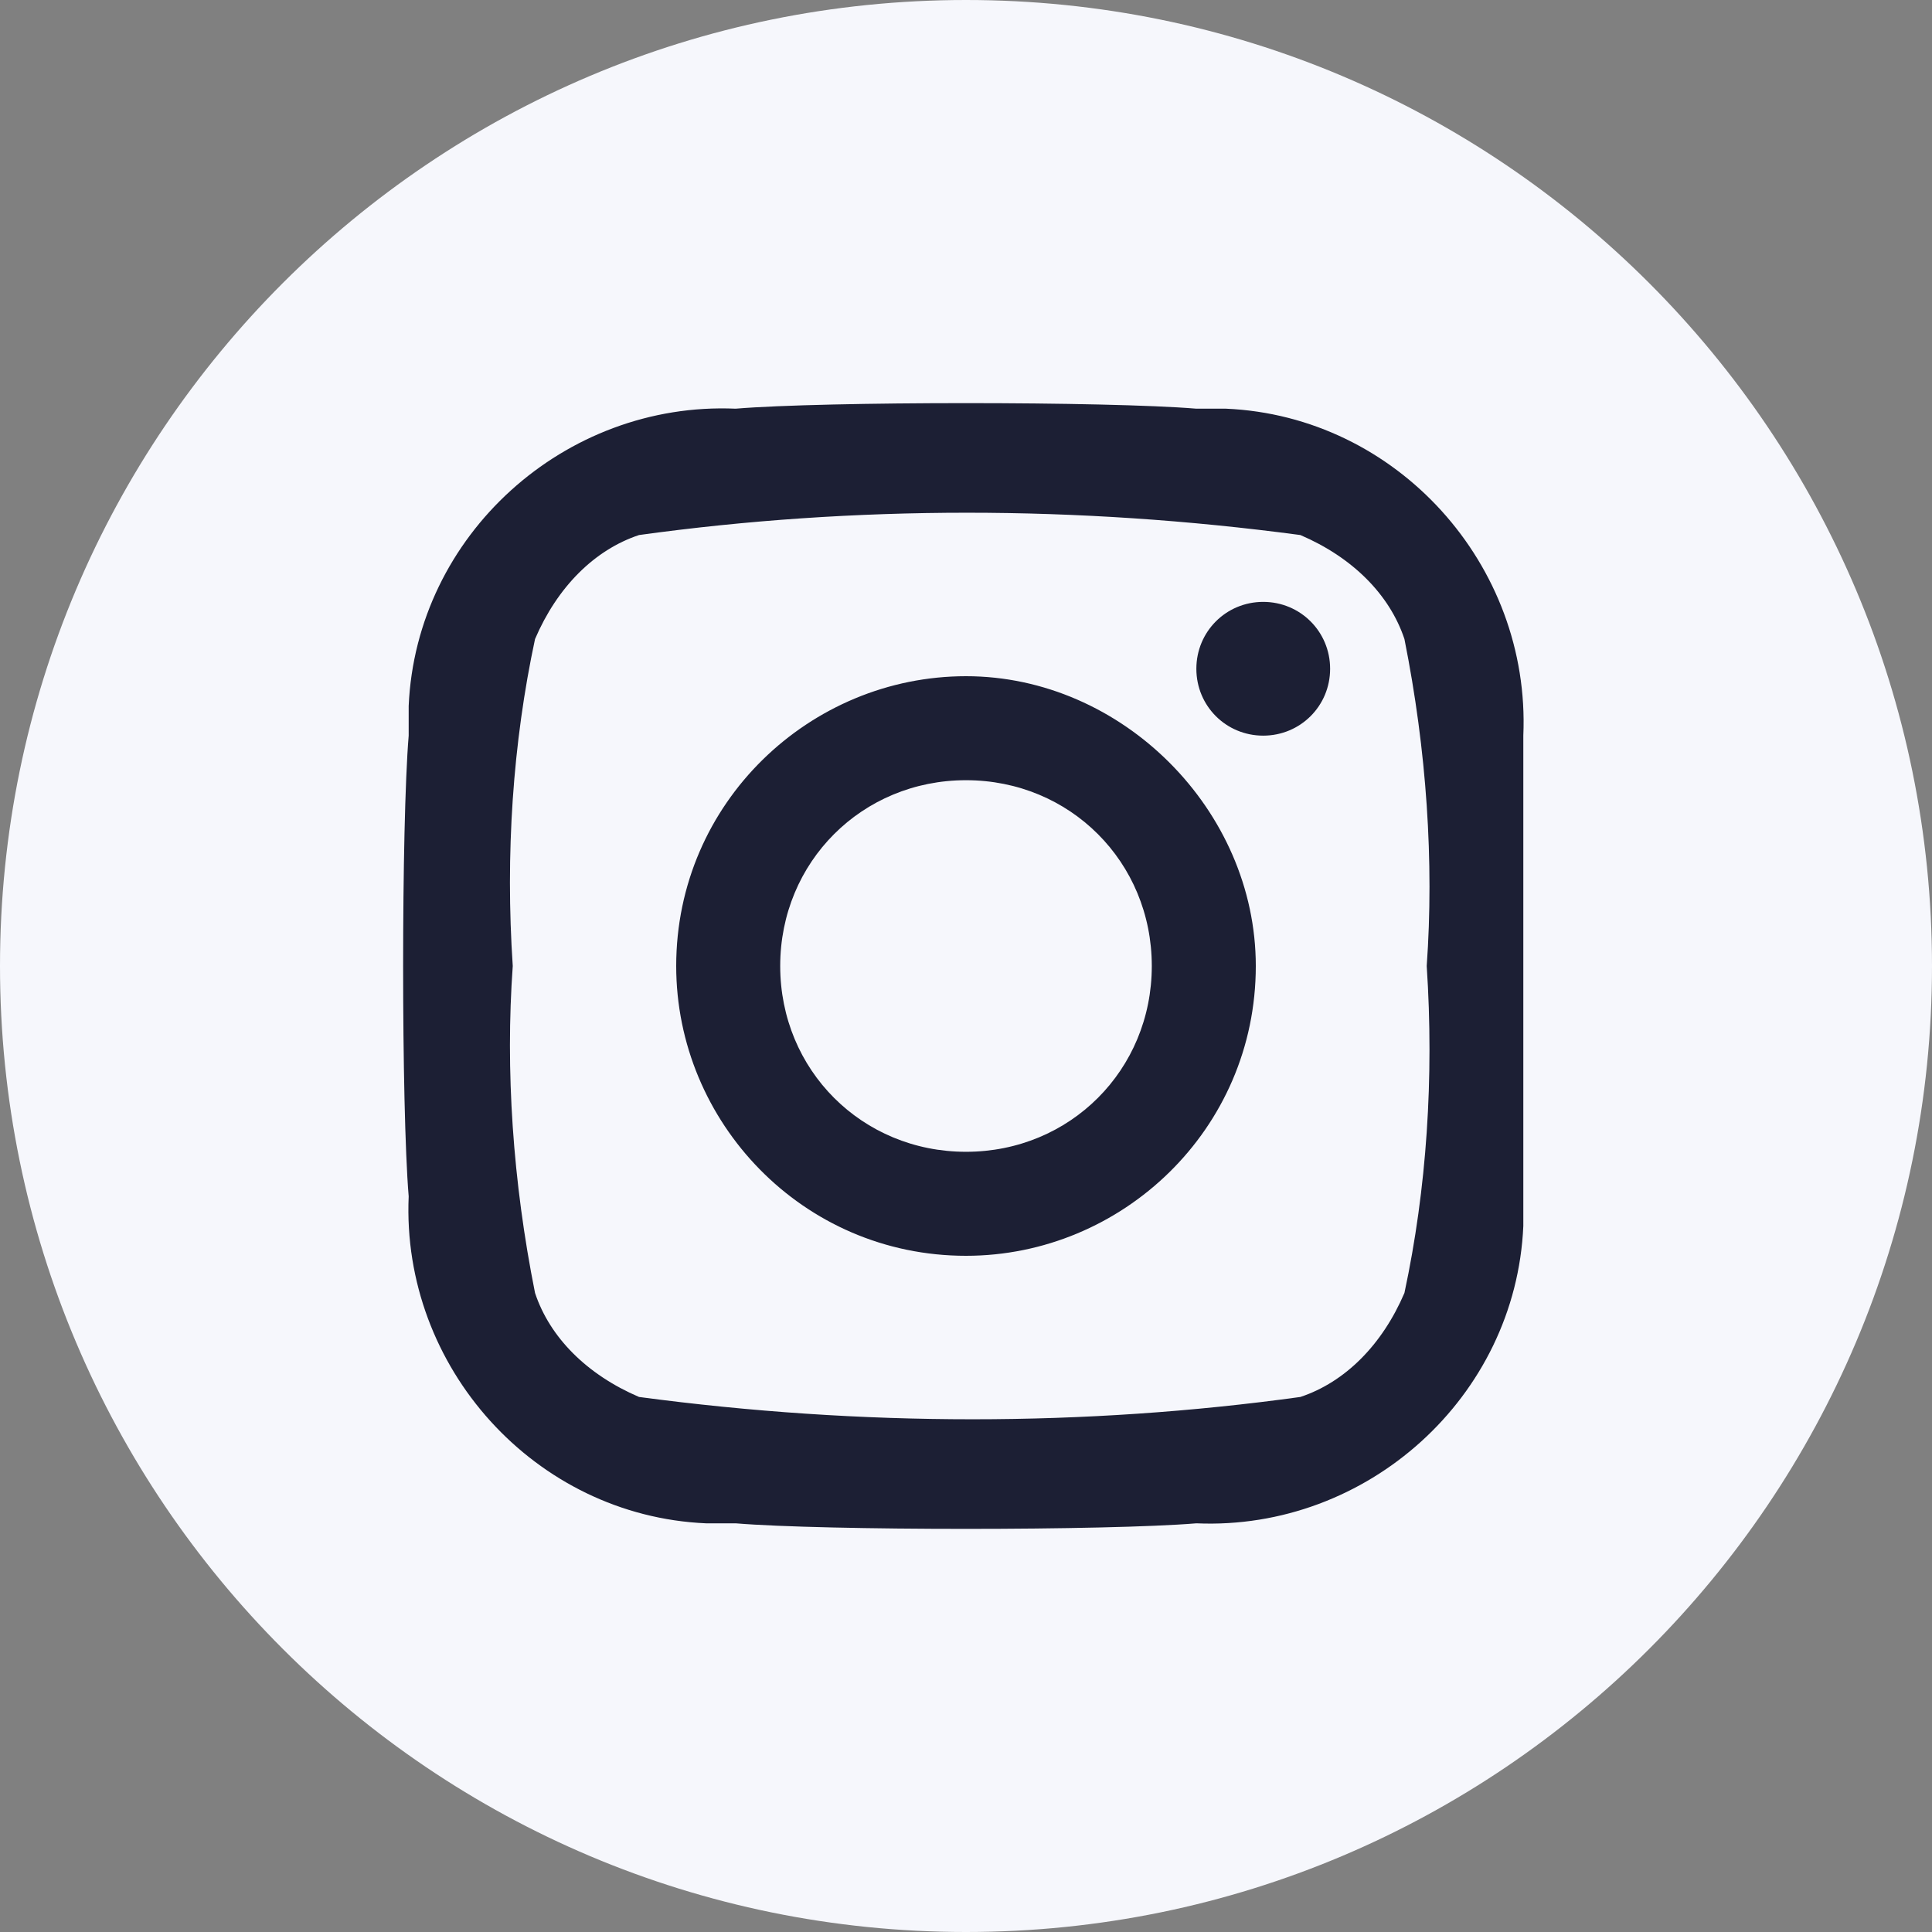
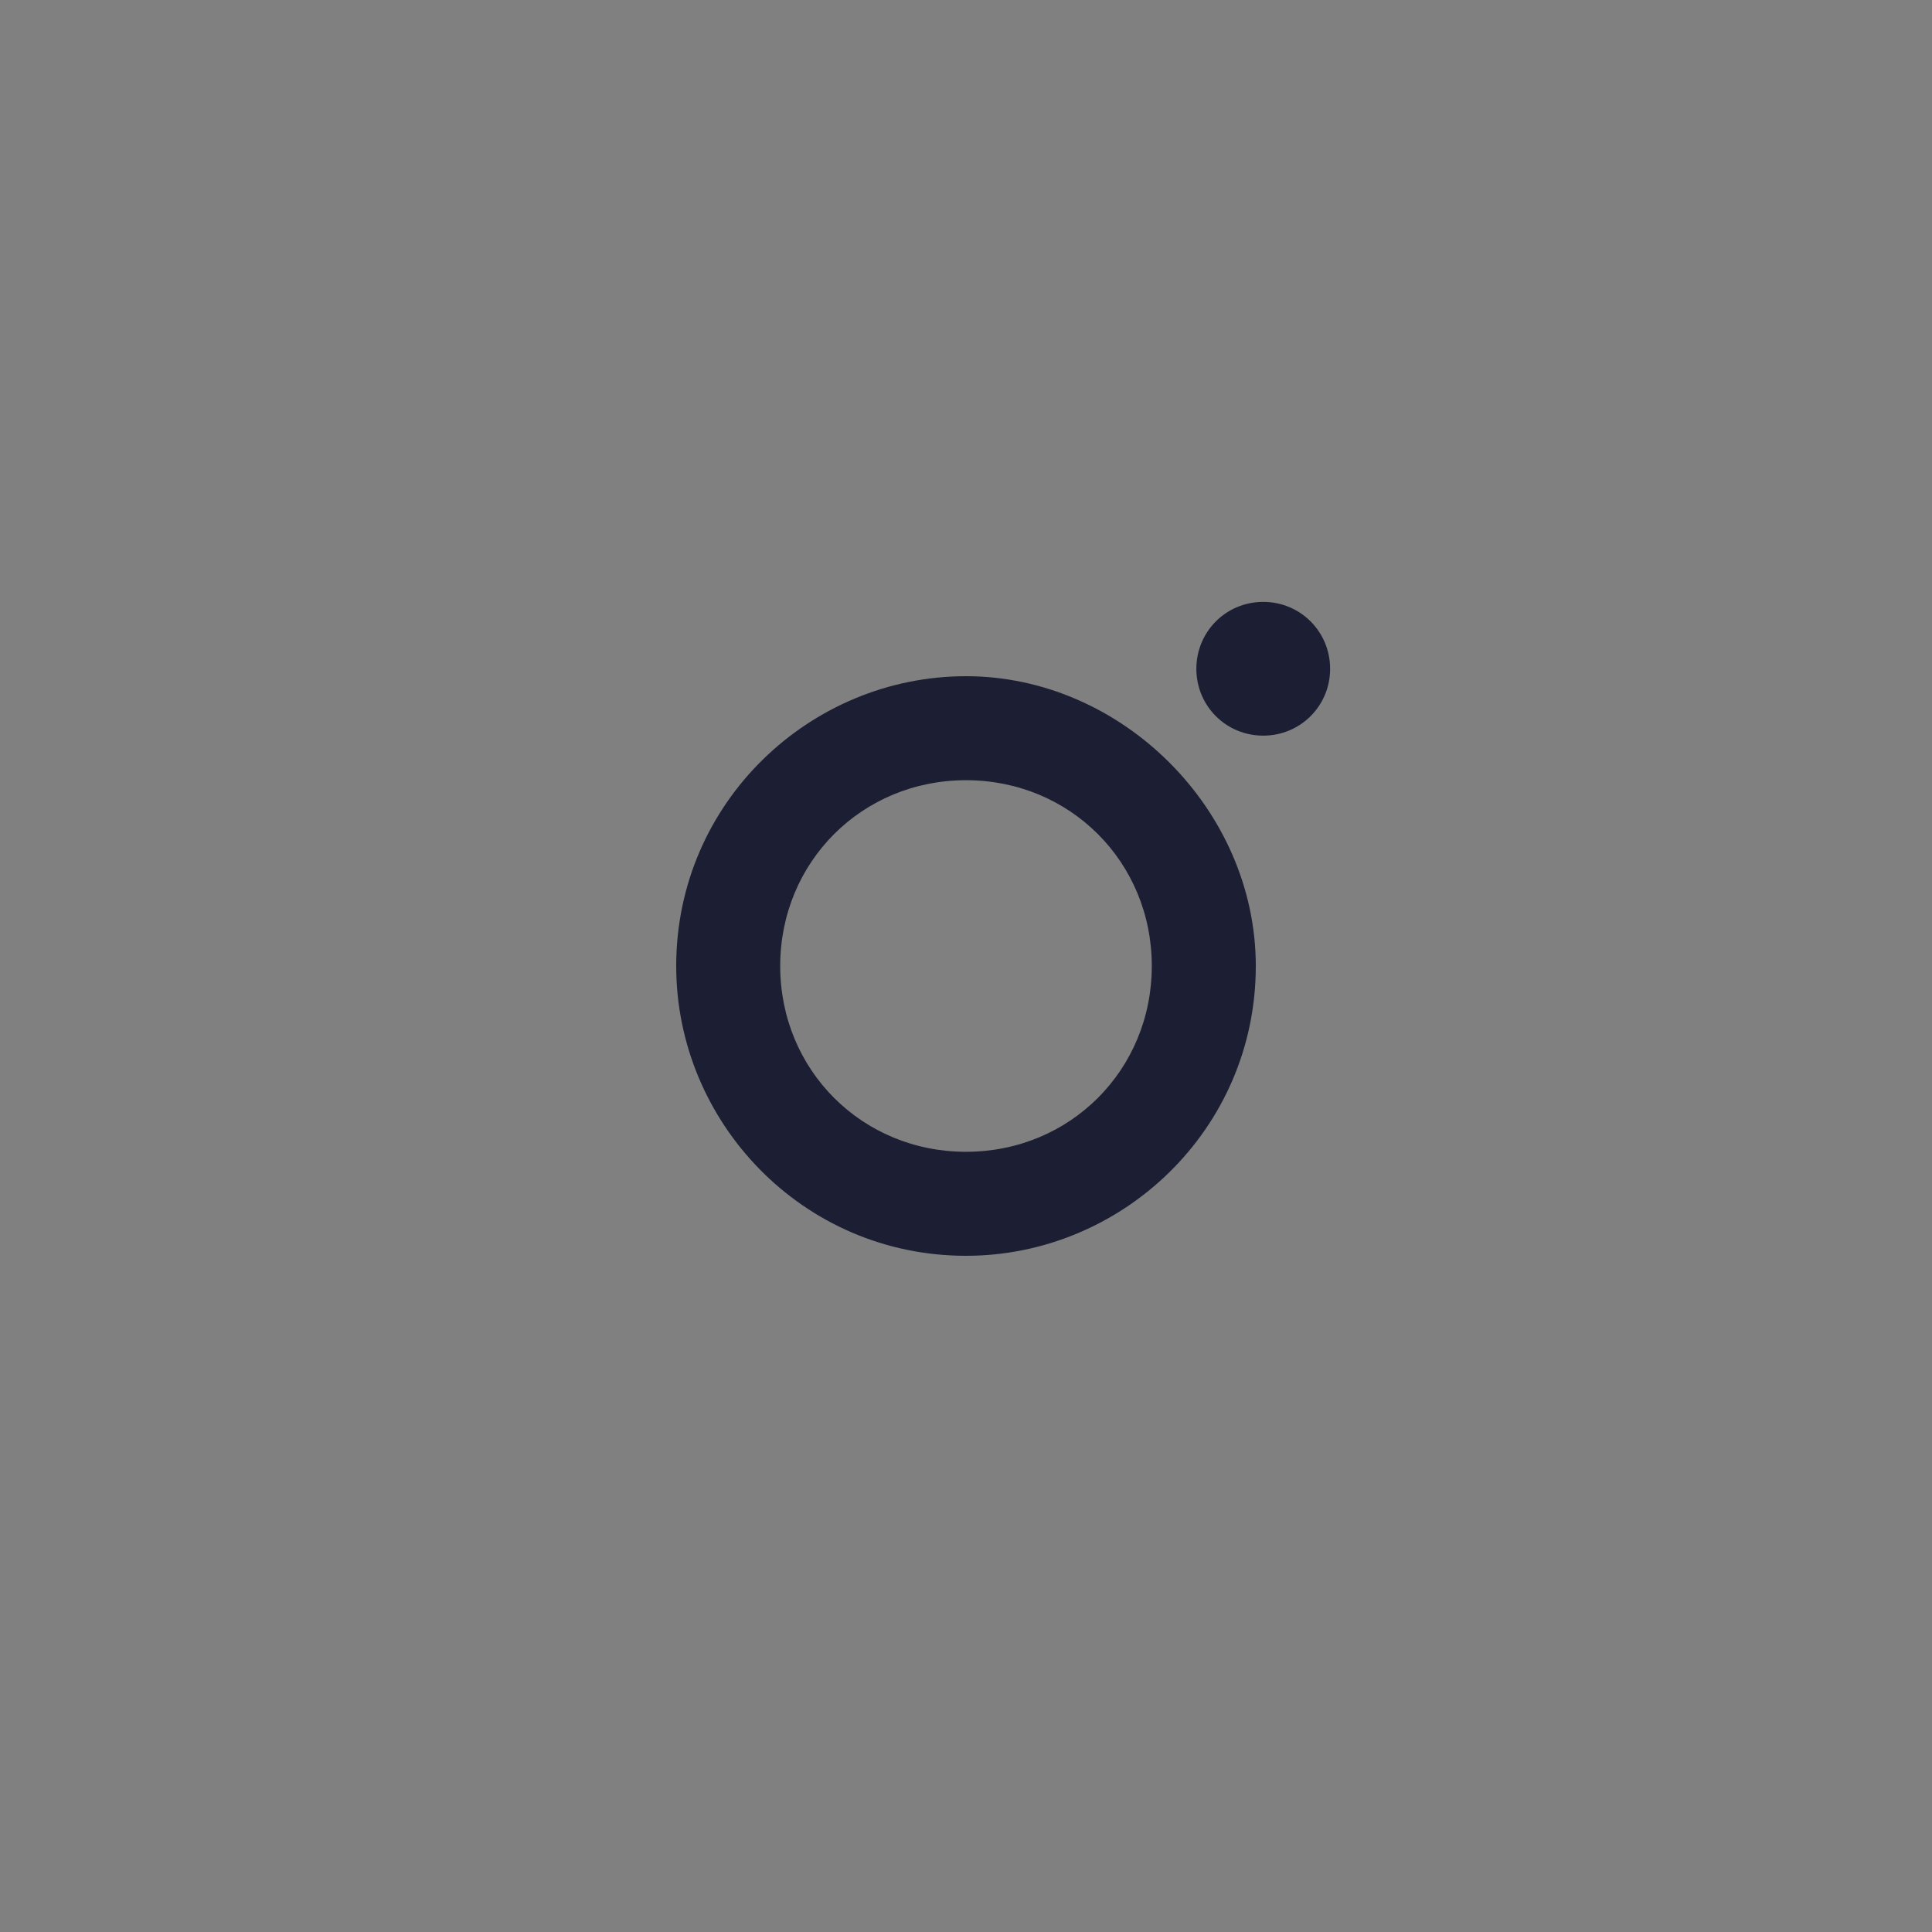
<svg xmlns="http://www.w3.org/2000/svg" width="30px" height="30px" viewBox="0 0 30 30" version="1.1">
  <rect x="0" y="0" width="30" height="30" fill="#808080" stroke="none" />
  <title>bottom_ins_icon</title>
  <desc>Created with Sketch.</desc>
  <g id="页面1" stroke="none" stroke-width="1" fill="none" fill-rule="evenodd">
    <g id="selflane首页2_1:1餐厅图2" transform="translate(-1492, -1744)" fill-rule="nonzero">
      <g id="底部" transform="translate(0, 1634)">
        <g id="编组-21" transform="translate(1448, 70)">
          <g id="bottom_ins_icon" transform="translate(44, 40)">
-             <path d="M0,15 C0,23.284 6.716,30 15,30 C23.284,30 30,23.284 30,15 C30,6.716 23.284,0 15,0 C6.716,0 0,6.716 0,15 Z" id="路径" fill="#F6F7FC" />
            <path d="M15,10.5 C12.577,10.5 10.5,12.462 10.5,15 C10.5,17.423 12.462,19.5 15,19.5 C17.423,19.5 19.5,17.538 19.5,15 C19.5,12.577 17.423,10.5 15,10.5 Z M15,17.885 C13.385,17.885 12.115,16.615 12.115,15 C12.115,13.385 13.385,12.115 15,12.115 C16.615,12.115 17.885,13.385 17.885,15 C17.885,16.615 16.615,17.885 15,17.885 Z M19.615,9.346 C19.038,9.346 18.577,9.808 18.577,10.385 C18.577,10.962 19.038,11.423 19.615,11.423 C20.192,11.423 20.654,10.962 20.654,10.385 C20.654,9.808 20.192,9.346 19.615,9.346 Z" id="形状" fill="#1C1F34" />
-             <path d="M19.038,6.346 L18.577,6.346 C17.192,6.231 12.808,6.231 11.423,6.346 C8.769,6.231 6.462,8.308 6.346,10.962 L6.346,11.423 C6.231,12.808 6.231,17.192 6.346,18.577 C6.231,21.231 8.308,23.538 10.962,23.654 L11.423,23.654 C12.808,23.769 17.192,23.769 18.577,23.654 C21.231,23.769 23.538,21.692 23.654,19.038 L23.654,18.577 L23.654,11.423 C23.769,8.769 21.692,6.462 19.038,6.346 Z M21.808,20.077 C21.462,20.885 20.885,21.462 20.192,21.692 C16.846,22.154 13.385,22.154 9.923,21.692 C9.115,21.346 8.538,20.769 8.308,20.077 C7.962,18.346 7.846,16.615 7.962,15 C7.846,13.269 7.962,11.538 8.308,9.923 C8.654,9.115 9.231,8.538 9.923,8.308 C13.269,7.846 16.731,7.846 20.192,8.308 C21,8.654 21.577,9.231 21.808,9.923 C22.154,11.654 22.269,13.385 22.154,15 C22.269,16.731 22.154,18.462 21.808,20.077 Z" id="形状" fill="#1C1F34" />
          </g>
        </g>
      </g>
    </g>
  </g>
</svg>